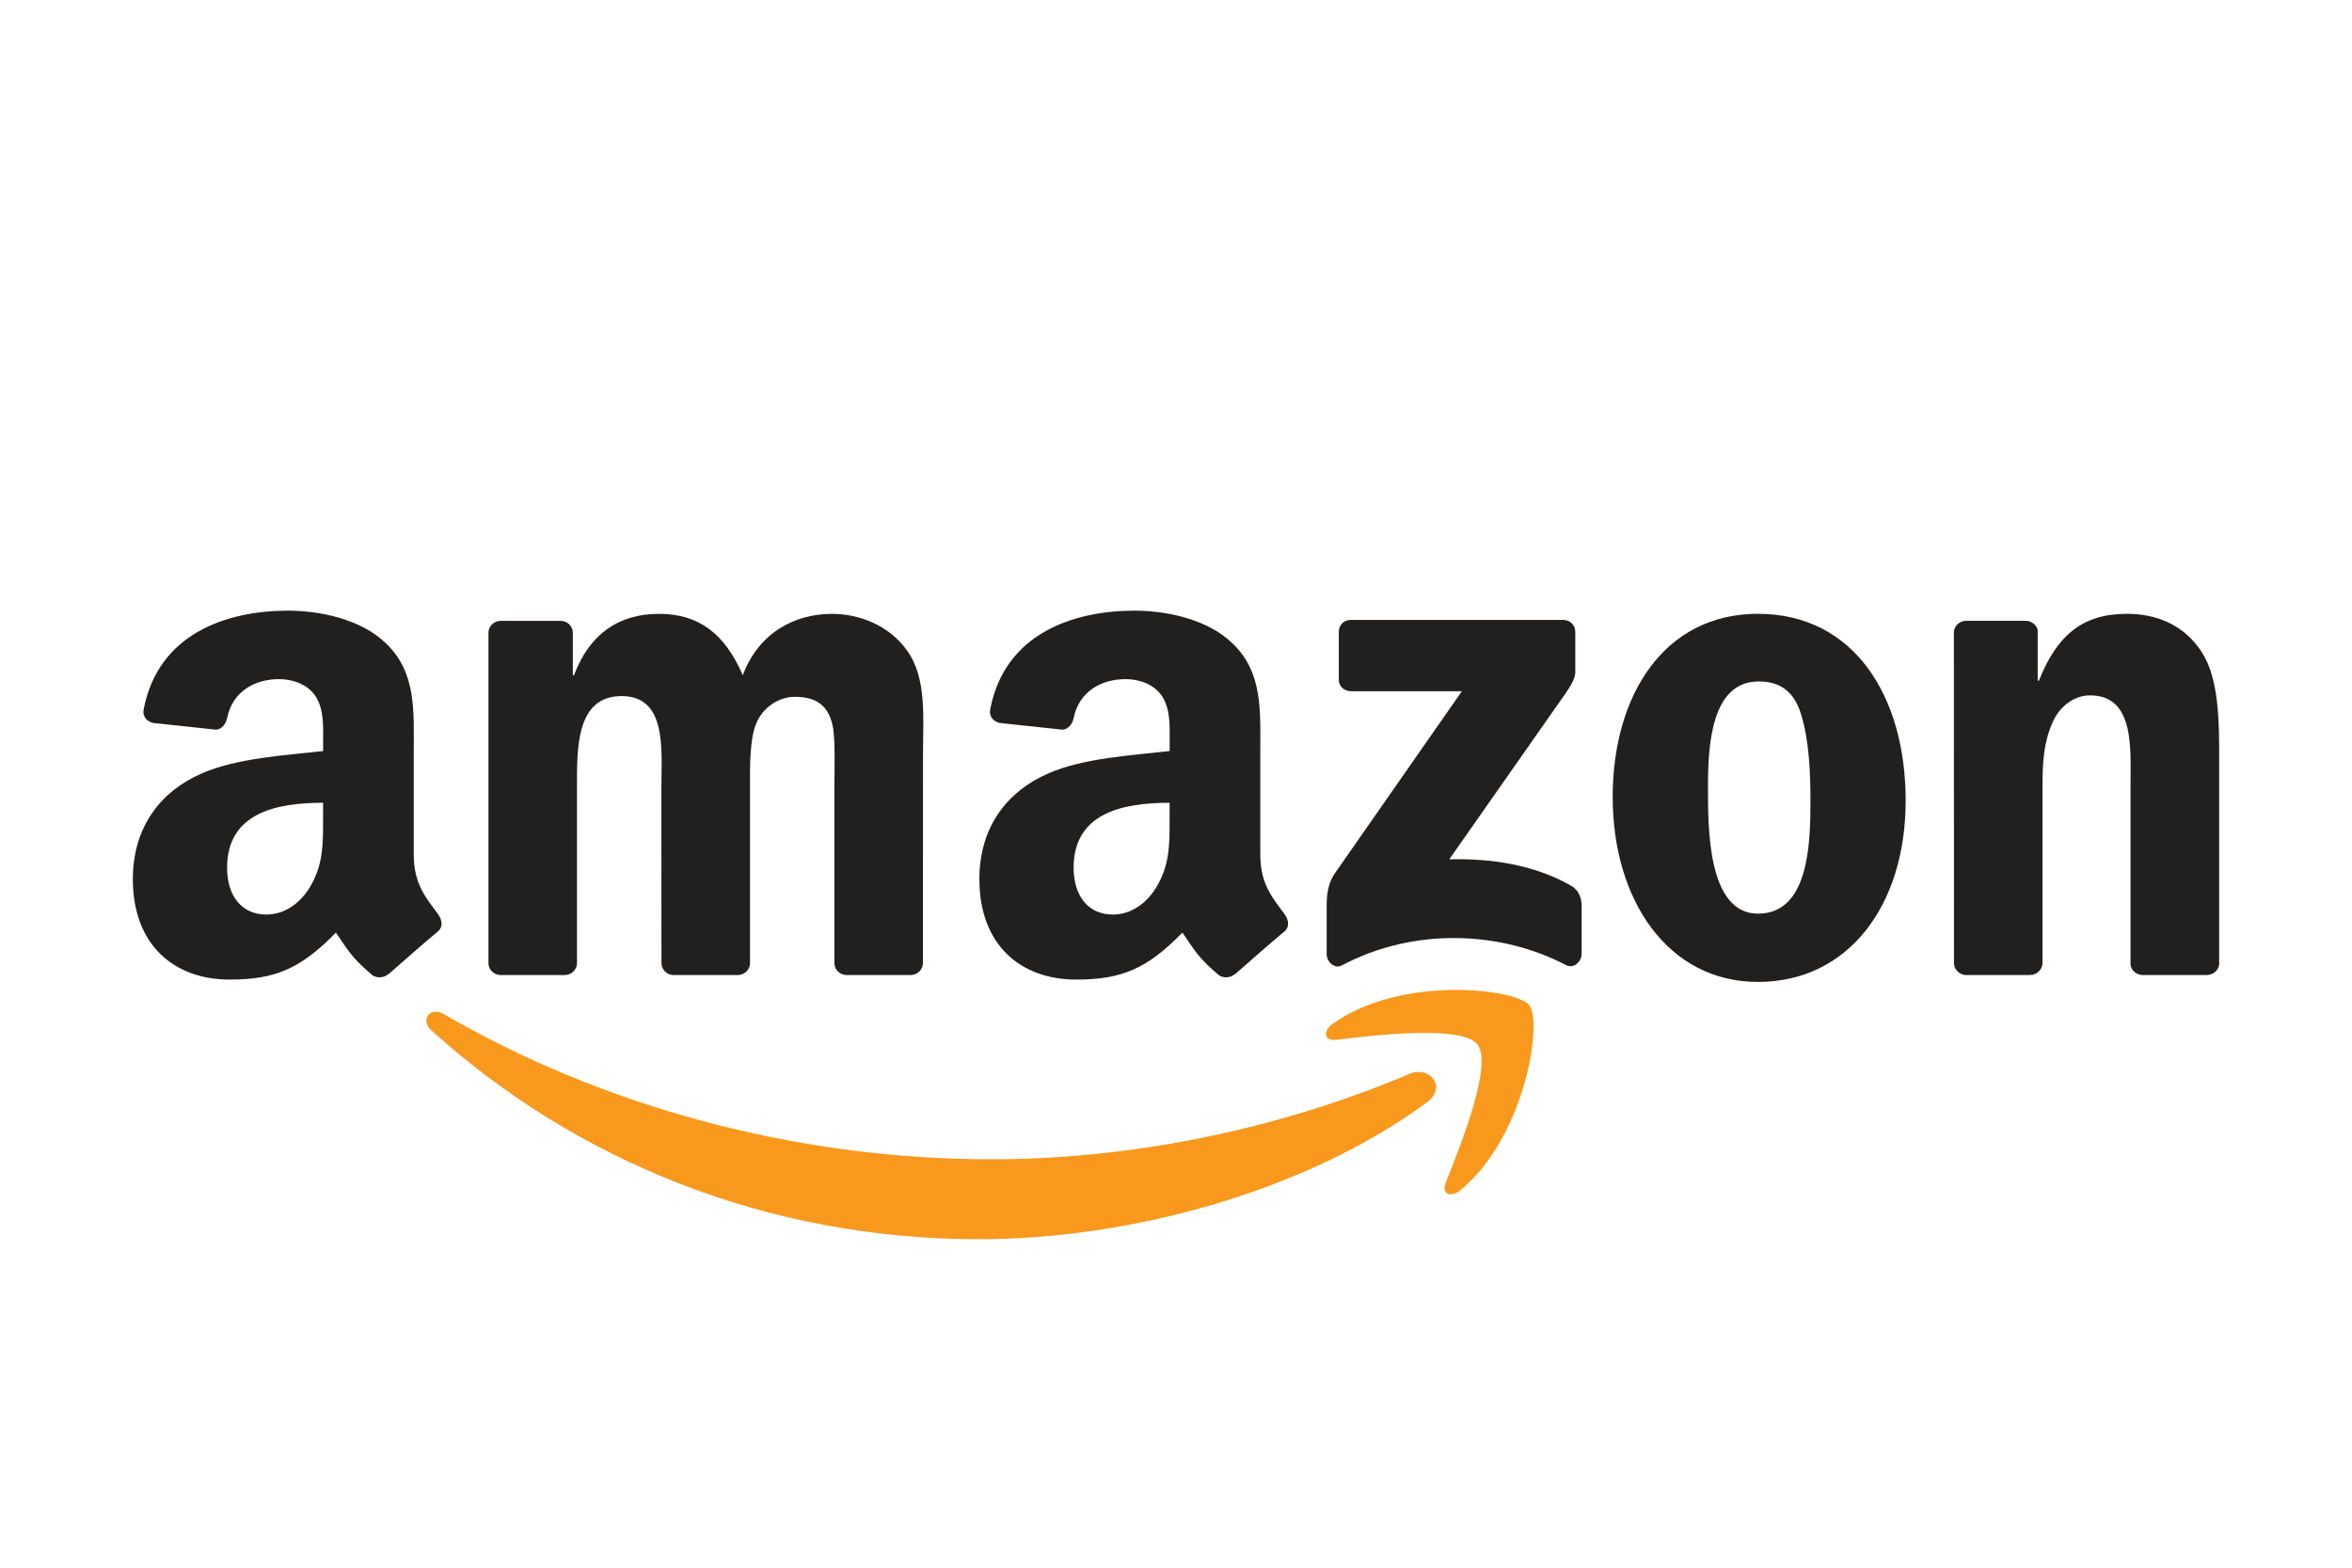
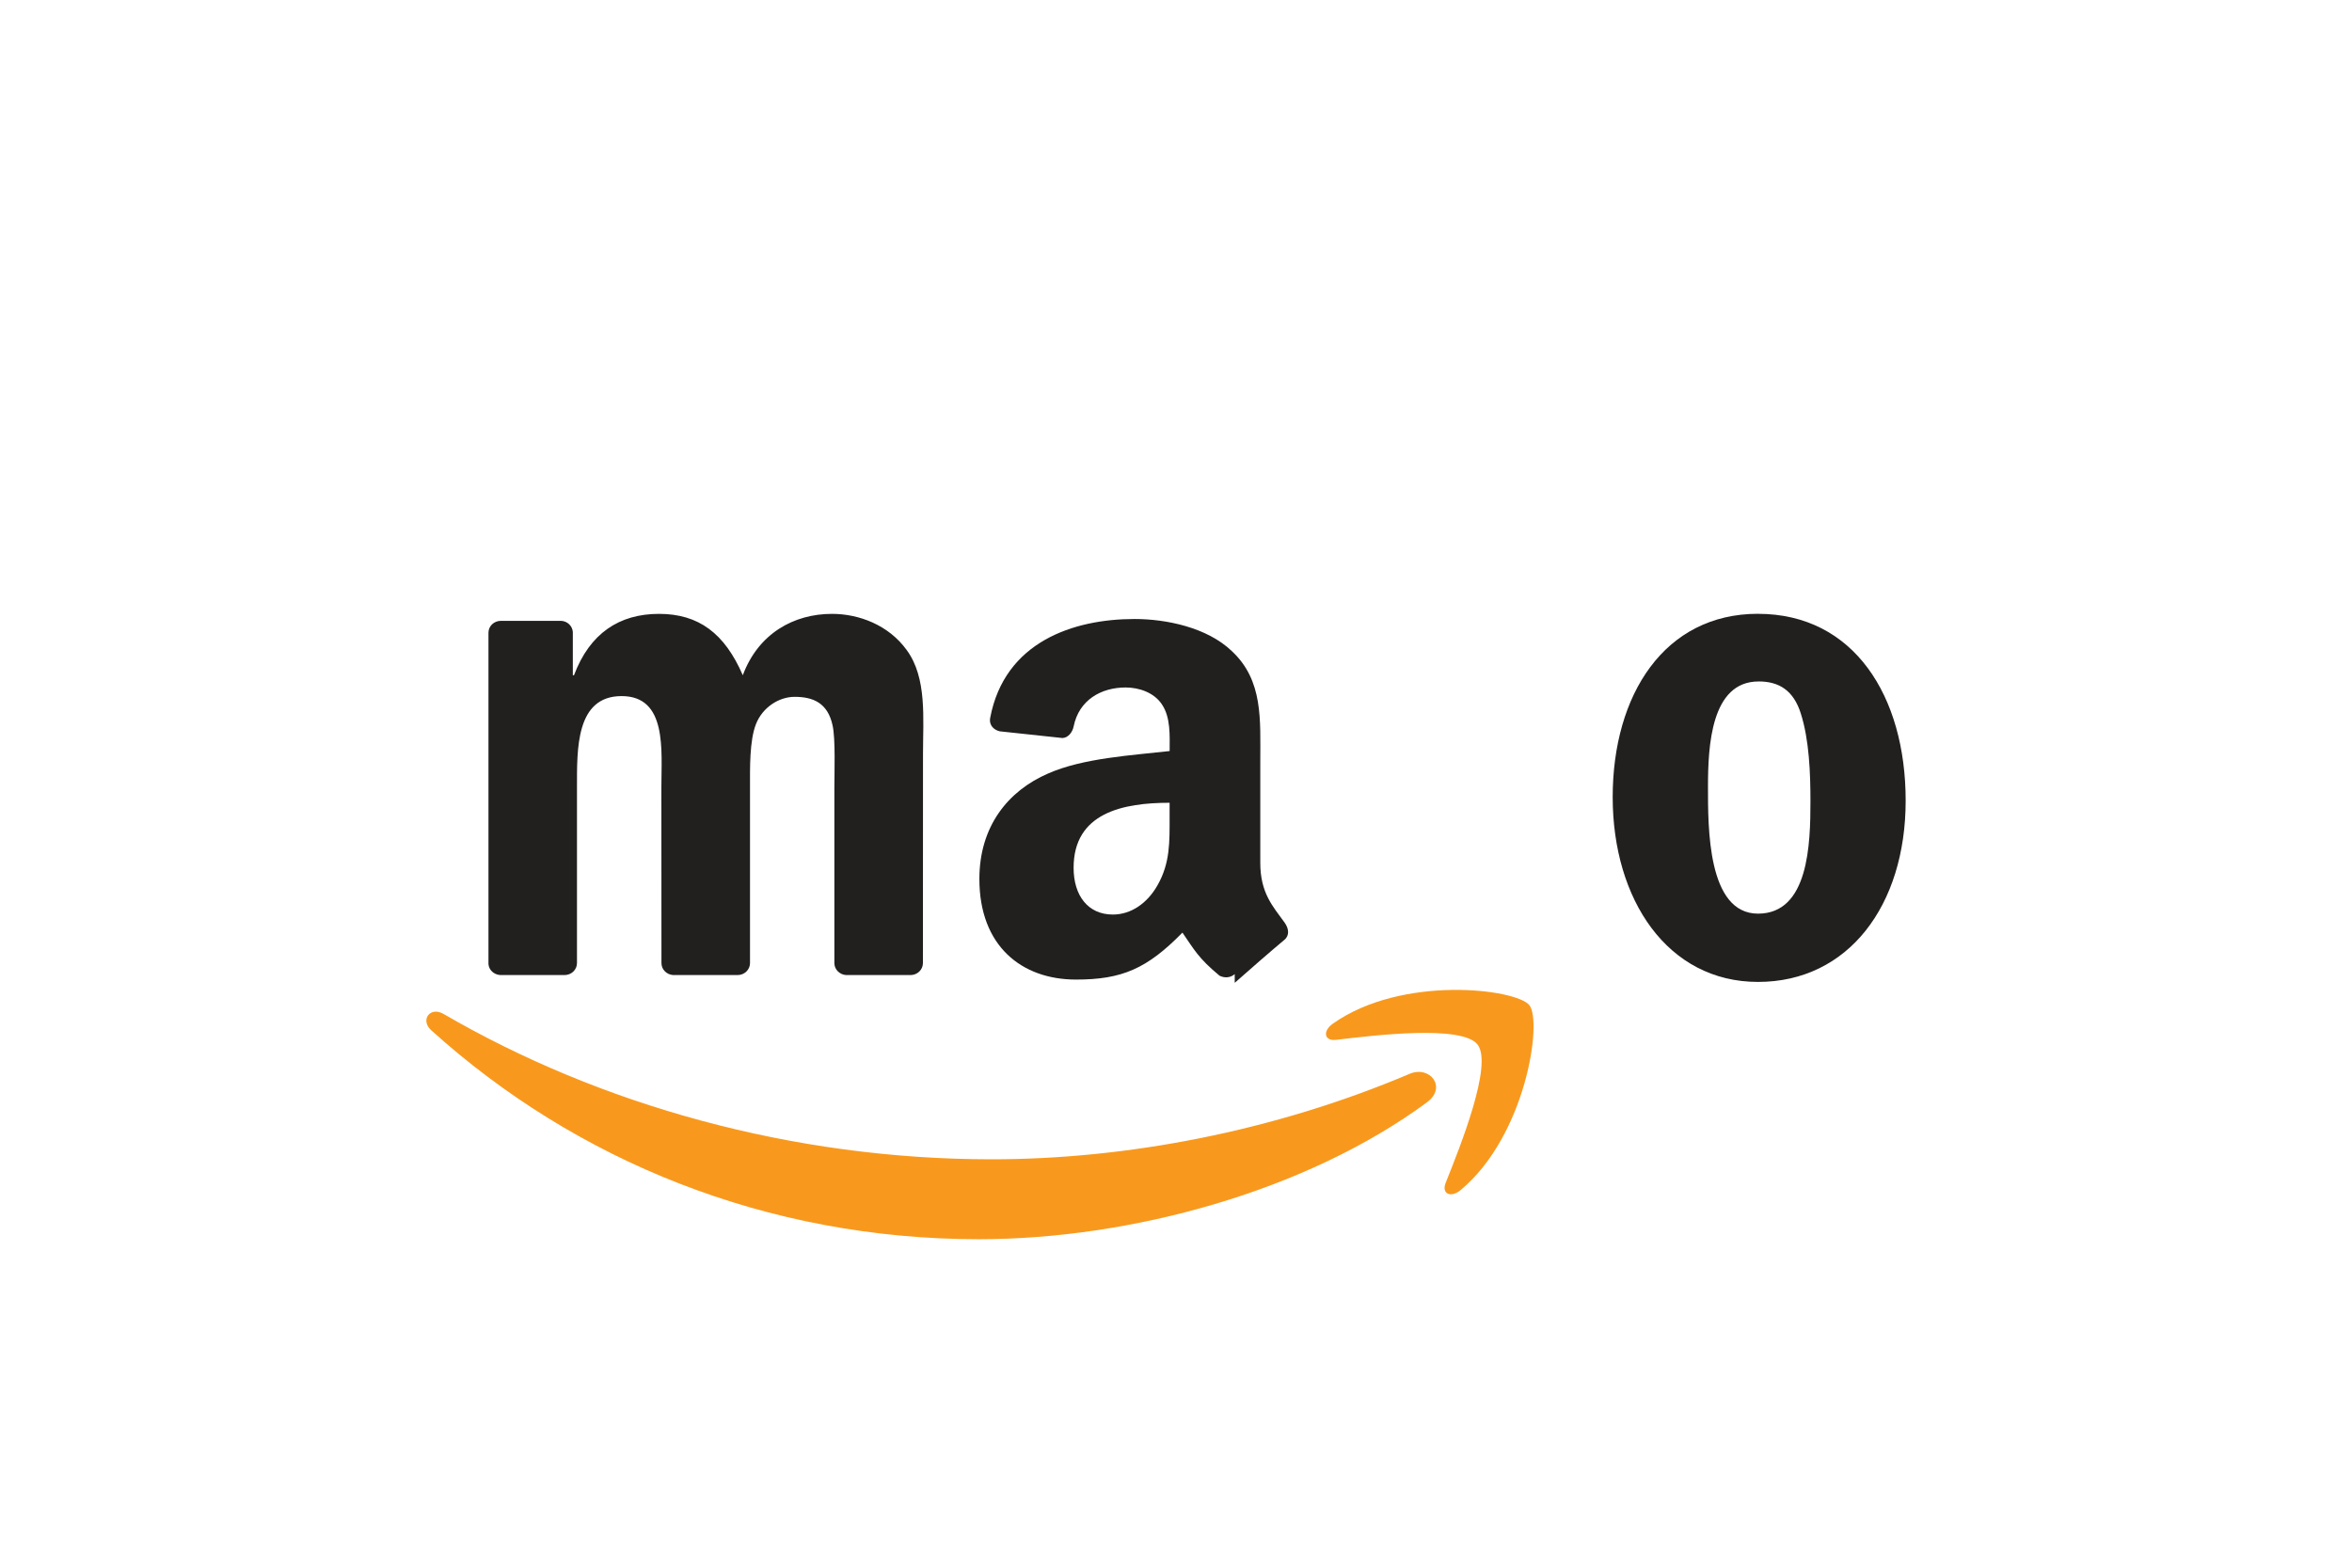
<svg xmlns="http://www.w3.org/2000/svg" id="Layer_2" data-name="Layer 2" viewBox="0 0 600 400">
  <defs>
    <style>      .cls-1 {        fill: #221f1f;      }      .cls-1, .cls-2 {        stroke-width: 0px;      }      .cls-2 {        fill: #f8991d;      }    </style>
  </defs>
  <g>
    <path id="path8" class="cls-2" d="M364.07,281.23c-30.93,22.8-75.76,34.96-114.36,34.96-54.12,0-102.84-20.02-139.7-53.31-2.9-2.62-.3-6.19,3.17-4.15,39.78,23.14,88.96,37.07,139.77,37.07,34.27,0,71.96-7.09,106.62-21.8,5.24-2.22,9.61,3.43,4.49,7.23" />
    <path id="path10" class="cls-2" d="M376.93,266.52c-3.94-5.05-26.13-2.39-36.1-1.2-3.03.37-3.5-2.27-.76-4.17,17.68-12.44,46.68-8.85,50.07-4.68,3.38,4.19-.88,33.27-17.49,47.15-2.55,2.13-4.98,1-3.85-1.83,3.73-9.31,12.09-30.19,8.13-35.26" />
-     <path id="path12" class="cls-1" d="M341.53,173.32v-12.09c0-1.83,1.39-3.06,3.06-3.06h54.14c1.74,0,3.13,1.25,3.13,3.06v10.36c-.02,1.74-1.48,4.01-4.08,7.6l-28.06,40.06c10.43-.25,21.43,1.3,30.88,6.63,2.13,1.2,2.71,2.97,2.87,4.7v12.9c0,1.76-1.95,3.82-3.98,2.76-16.66-8.73-38.78-9.68-57.2.09-1.88,1.02-3.85-1.02-3.85-2.78v-12.26c0-1.97.02-5.33,1.99-8.32l32.5-46.61h-28.29c-1.74,0-3.13-1.23-3.13-3.03" />
    <path id="path14" class="cls-1" d="M144.02,248.78h-16.47c-1.58-.12-2.83-1.3-2.94-2.8v-84.54c0-1.69,1.41-3.03,3.17-3.03h15.36c1.6.07,2.87,1.3,2.99,2.83v11.05h.3c4.01-10.68,11.54-15.66,21.68-15.66s16.75,4.98,21.38,15.66c3.98-10.68,13.04-15.66,22.75-15.66,6.9,0,14.46,2.85,19.07,9.24,5.21,7.11,4.15,17.45,4.15,26.5l-.02,53.36c0,1.69-1.41,3.06-3.17,3.06h-16.45c-1.64-.12-2.97-1.44-2.97-3.06v-44.81c0-3.57.32-12.46-.46-15.85-1.23-5.68-4.91-7.27-9.68-7.27-3.98,0-8.16,2.66-9.85,6.93-1.69,4.26-1.53,11.4-1.53,16.19v44.81c0,1.69-1.41,3.06-3.17,3.06h-16.45c-1.67-.12-2.97-1.44-2.97-3.06l-.02-44.81c0-9.43,1.55-23.31-10.15-23.31s-11.38,13.53-11.38,23.31v44.81c0,1.69-1.41,3.06-3.17,3.06" />
    <path id="path16" class="cls-1" d="M448.47,156.62c24.44,0,37.67,20.99,37.67,47.68s-14.62,46.24-37.67,46.24-37.07-20.99-37.07-47.15,13.23-46.78,37.07-46.78M448.61,173.88c-12.14,0-12.9,16.54-12.9,26.85s-.16,32.39,12.77,32.39,13.37-17.79,13.37-28.64c0-7.14-.3-15.66-2.46-22.43-1.85-5.88-5.54-8.18-10.77-8.18" />
-     <path id="path18" class="cls-1" d="M517.83,248.78h-16.4c-1.64-.12-2.97-1.44-2.97-3.06l-.02-84.56c.14-1.55,1.51-2.76,3.17-2.76h15.27c1.44.07,2.62,1.04,2.94,2.36v12.93h.3c4.61-11.56,11.07-17.07,22.45-17.07,7.39,0,14.6,2.66,19.23,9.96,4.31,6.76,4.31,18.14,4.31,26.32v53.22c-.19,1.48-1.55,2.66-3.17,2.66h-16.52c-1.51-.12-2.76-1.23-2.92-2.66v-45.92c0-9.24,1.07-22.77-10.31-22.77-4.01,0-7.69,2.69-9.52,6.76-2.32,5.17-2.62,10.31-2.62,16.01v45.52c-.02,1.69-1.46,3.06-3.22,3.06" />
    <g id="use28">
-       <path id="path30" class="cls-1" d="M298.37,208.4v-3.57c-11.91,0-24.49,2.55-24.49,16.59,0,7.11,3.68,11.93,10.01,11.93,4.63,0,8.78-2.85,11.4-7.48,3.24-5.7,3.08-11.05,3.08-17.47M314.98,248.55c-1.09.97-2.66,1.04-3.89.39-5.47-4.54-6.44-6.65-9.45-10.98-9.04,9.22-15.43,11.98-27.15,11.98-13.85,0-24.65-8.55-24.65-25.67,0-13.37,7.25-22.47,17.56-26.92,8.94-3.94,21.43-4.63,30.98-5.72v-2.13c0-3.92.3-8.55-1.99-11.93-2.02-3.03-5.86-4.29-9.24-4.29-6.28,0-11.89,3.22-13.25,9.89-.28,1.48-1.37,2.94-2.85,3.01l-15.99-1.71c-1.34-.3-2.83-1.39-2.46-3.45,3.68-19.37,21.18-25.21,36.84-25.21,8.02,0,18.49,2.13,24.81,8.2,8.02,7.48,7.25,17.47,7.25,28.33v25.67c0,7.71,3.2,11.1,6.21,15.27,1.07,1.48,1.3,3.27-.05,4.38-3.36,2.8-9.34,8.02-12.63,10.94l-.05-.05" />
+       <path id="path30" class="cls-1" d="M298.37,208.4v-3.57c-11.91,0-24.49,2.55-24.49,16.59,0,7.11,3.68,11.93,10.01,11.93,4.63,0,8.78-2.85,11.4-7.48,3.24-5.7,3.08-11.05,3.08-17.47M314.98,248.55c-1.09.97-2.66,1.04-3.89.39-5.47-4.54-6.44-6.65-9.45-10.98-9.04,9.22-15.43,11.98-27.15,11.98-13.85,0-24.65-8.55-24.65-25.67,0-13.37,7.25-22.47,17.56-26.92,8.94-3.94,21.43-4.63,30.98-5.72c0-3.92.3-8.55-1.99-11.93-2.02-3.03-5.86-4.29-9.24-4.29-6.28,0-11.89,3.22-13.25,9.89-.28,1.48-1.37,2.94-2.85,3.01l-15.99-1.71c-1.34-.3-2.83-1.39-2.46-3.45,3.68-19.37,21.18-25.21,36.84-25.21,8.02,0,18.49,2.13,24.81,8.2,8.02,7.48,7.25,17.47,7.25,28.33v25.67c0,7.71,3.2,11.1,6.21,15.27,1.07,1.48,1.3,3.27-.05,4.38-3.36,2.8-9.34,8.02-12.63,10.94l-.05-.05" />
    </g>
-     <path id="path30-2" data-name="path30" class="cls-1" d="M82.42,208.4v-3.57c-11.91,0-24.49,2.55-24.49,16.59,0,7.11,3.68,11.93,10.01,11.93,4.63,0,8.78-2.85,11.4-7.48,3.24-5.7,3.08-11.05,3.08-17.47M99.03,248.55c-1.09.97-2.66,1.04-3.89.39-5.47-4.54-6.44-6.65-9.45-10.98-9.04,9.22-15.43,11.98-27.15,11.98-13.85,0-24.65-8.55-24.65-25.67,0-13.37,7.25-22.47,17.56-26.92,8.94-3.94,21.43-4.63,30.98-5.72v-2.13c0-3.92.3-8.55-1.99-11.93-2.02-3.03-5.86-4.29-9.24-4.29-6.28,0-11.89,3.22-13.25,9.89-.28,1.48-1.37,2.94-2.85,3.01l-15.99-1.71c-1.34-.3-2.83-1.39-2.46-3.45,3.68-19.37,21.18-25.21,36.84-25.21,8.02,0,18.49,2.13,24.81,8.2,8.02,7.48,7.25,17.47,7.25,28.33v25.67c0,7.71,3.2,11.1,6.21,15.27,1.07,1.48,1.3,3.27-.05,4.38-3.36,2.8-9.34,8.02-12.63,10.94l-.05-.05" />
  </g>
</svg>